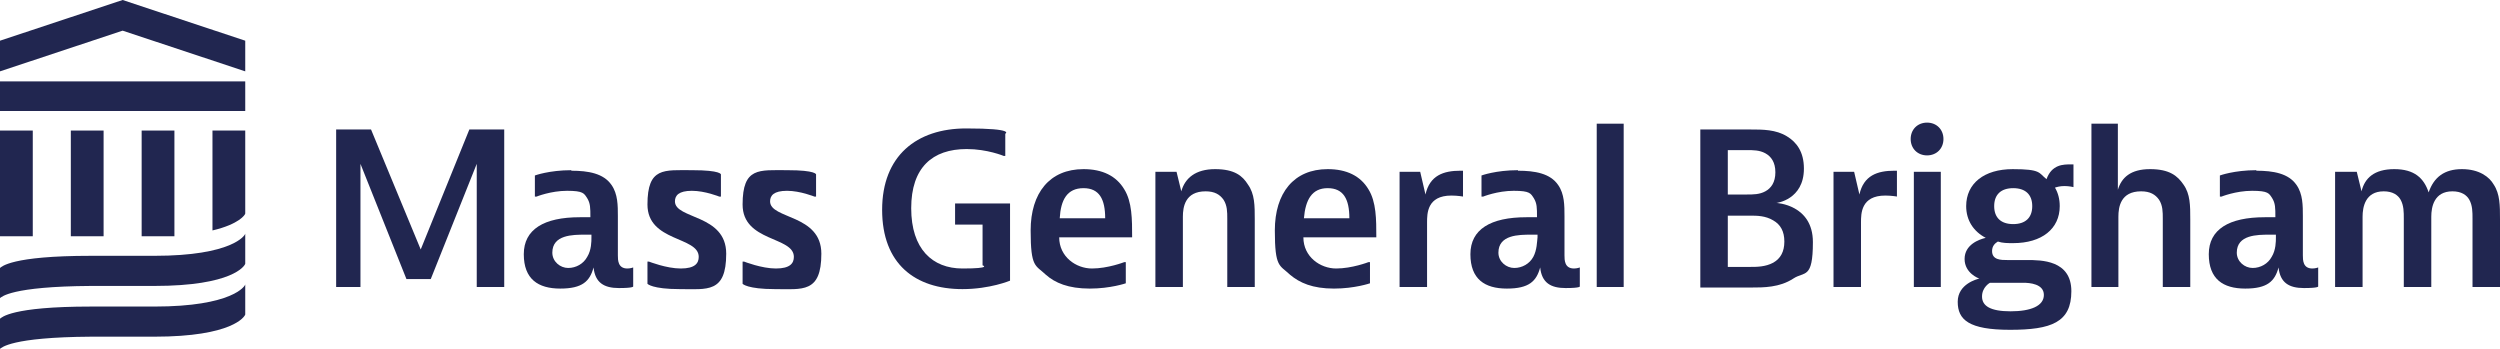
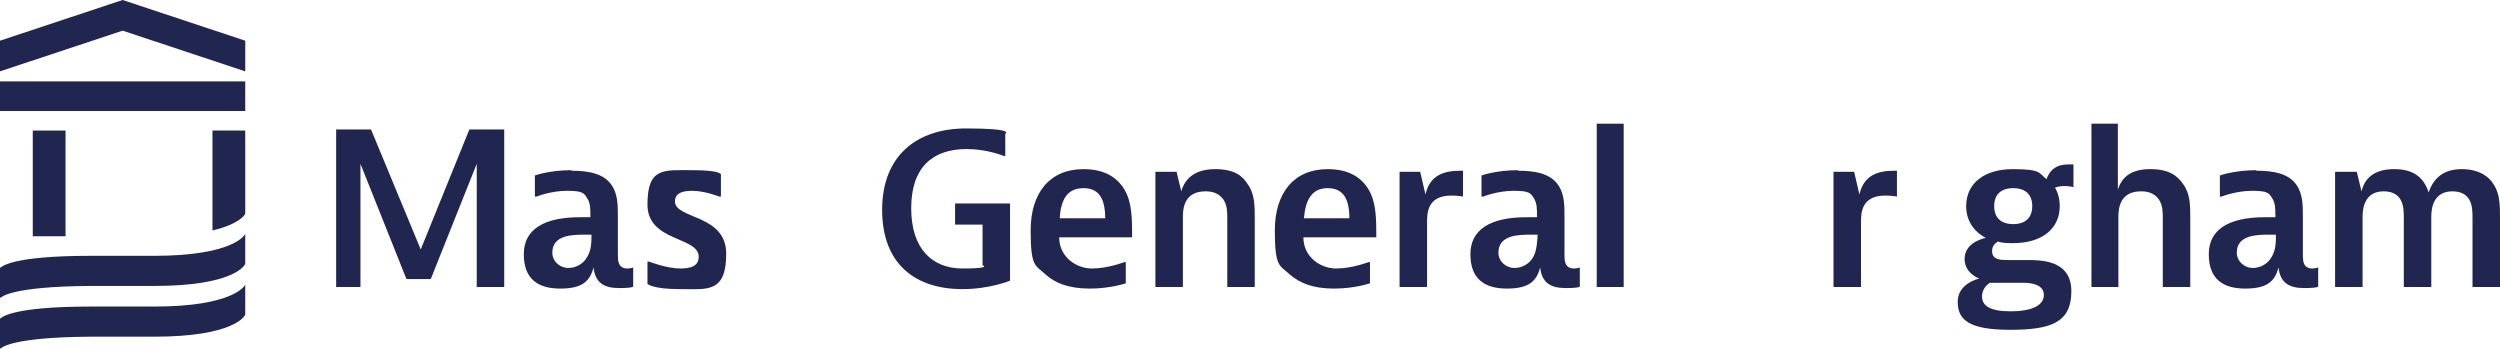
<svg xmlns="http://www.w3.org/2000/svg" id="Layer_1" version="1.1" viewBox="0 0 473 66">
  <defs>
    <style> .st0 { fill-rule: evenodd; } .st0, .st1 { fill: #212650; } </style>
  </defs>
  <path class="st1" d="M70.2,24.5l9.4,22.7,9.2-22.7h6.6v29.8h-5.2v-23.3l-8.7,21.8h-4.6l-8.7-21.8v23.3h-4.6v-29.8h6.6Z" />
  <path class="st0" d="M108.1,32.2c-4.2,0-6.9,1-6.9,1v4h.3s2.7-1.1,5.8-1.1,3.2.5,3.8,1.4c.6,1,.6,1.8.6,3.6,0,0-.8,0-2,0-6.8,0-10.6,2.3-10.6,7s2.7,6.5,6.9,6.5,5.6-1.4,6.3-4c.3,2.9,2,3.9,4.8,3.9s2.7-.3,2.7-.3v-3.6s-.5.2-1.1.2c-1.8,0-1.8-1.6-1.8-2.5v-7.4c0-2,0-4.2-1.2-5.9-1.5-2.2-4.4-2.7-7.6-2.7ZM111.1,48.6c-.7,1.3-2.1,2.1-3.6,2.1s-3-1.2-3-2.9c0-3.4,3.9-3.4,6.2-3.4h1.2v.5c0,.8,0,2.4-.8,3.7Z" />
  <path class="st1" d="M136.4,37.2h-.3s-2.7-1.1-5.2-1.1-3.2.9-3.2,2c0,3.4,9.7,2.4,9.7,9.9s-3.6,6.7-8.8,6.7-6.1-1-6.1-1v-4.2h.3s3.3,1.3,6,1.3,3.4-1,3.4-2.2c0-3.9-9.7-2.8-9.7-9.9s3.1-6.5,8.5-6.5,5.4.8,5.4.8v4.2h0Z" />
-   <path class="st1" d="M154.4,37.2h-.3s-2.7-1.1-5.2-1.1-3.2.9-3.2,2c0,3.4,9.7,2.4,9.7,9.9s-3.6,6.7-8.8,6.7-6.1-1-6.1-1v-4.2h.3s3.3,1.3,6,1.3,3.4-1,3.4-2.2c0-3.9-9.7-2.8-9.7-9.9s3.1-6.5,8.5-6.5,5.4.8,5.4.8v4.2h0Z" />
  <path class="st1" d="M191.1,38.5v14.6s-3.8,1.6-9,1.6c-9,0-15.2-4.8-15.2-15s6.5-15.4,15.9-15.4,7.4,1,7.4,1v4.2h-.3s-3.1-1.3-7-1.3c-6.5,0-10.5,3.5-10.5,11.2s4,11.4,9.7,11.4,3.8-.6,3.8-.6v-7.7h-5.2v-4s10.4,0,10.4,0Z" />
  <path class="st0" d="M206.2,54.6c3.9,0,6.8-1,6.8-1v-4h-.3s-3.1,1.2-6.1,1.2-6.2-2.2-6.2-5.9h13.8c0-3.4,0-6.7-1.5-9.1-1.5-2.5-4.1-3.8-7.7-3.8-6.4,0-10,4.5-10,11.6s.9,6.5,2.9,8.4c1.7,1.5,4.2,2.6,8.3,2.6ZM205,35.6c3,0,4.1,2.1,4.1,5.7h-8.6c.2-3.5,1.4-5.7,4.5-5.7Z" />
  <path class="st1" d="M222.6,32.5l.9,3.7c.7-2.5,2.7-4.2,6.4-4.2s5.2,1.3,6.2,2.9c1.3,1.8,1.3,4,1.3,6.6v12.8h-5.2v-12.9c0-1.3,0-2.5-.7-3.6-.7-1-1.7-1.6-3.4-1.6-3.9,0-4.3,3-4.3,4.8v13.3h-5.2v-21.8h4Z" />
  <path class="st0" d="M252.4,54.6c3.9,0,6.8-1,6.8-1v-4h-.3s-3.1,1.2-6.1,1.2-6.2-2.2-6.2-5.9h13.8c0-3.4,0-6.7-1.5-9.1-1.5-2.5-4.1-3.8-7.7-3.8-6.4,0-10,4.5-10,11.6s.9,6.5,2.9,8.4c1.8,1.5,4.2,2.6,8.3,2.6ZM251.2,35.6c3,0,4.1,2.1,4.1,5.7h-8.6c.3-3.5,1.5-5.7,4.5-5.7Z" />
  <path class="st1" d="M276.9,37.2s-1.1-.2-2.3-.2c-4.6,0-4.6,3.4-4.6,5.1v12.2h-5.2v-21.8h3.9l1,4.3c.8-3.6,3.4-4.5,6.6-4.5h.5v4.9h.1Z" />
  <path class="st0" d="M287.2,32.2c-4.2,0-6.9,1-6.9,1v4h.3s2.7-1.1,5.8-1.1,3.2.5,3.8,1.4c.6,1,.6,1.8.6,3.6,0,0-.8,0-2,0-6.8,0-10.6,2.3-10.6,7s2.7,6.5,6.9,6.5,5.6-1.4,6.3-4c.3,2.9,2,3.9,4.8,3.9s2.7-.3,2.7-.3v-3.6s-.5.2-1.1.2c-1.8,0-1.8-1.6-1.8-2.5v-7.4c0-2,0-4.2-1.2-5.9-1.5-2.2-4.4-2.7-7.6-2.7ZM290.1,48.6c-.7,1.3-2.1,2.1-3.6,2.1s-3-1.2-3-2.9c0-3.4,3.9-3.4,6.2-3.4h1.2v.5c-.1.8-.1,2.4-.8,3.7Z" />
  <path class="st1" d="M307.2,23.4v30.9h-5.1v-30.9h5.1Z" />
-   <path class="st0" d="M331.2,24.5c2.3,0,4.8,0,6.9,1.3,1.8,1.1,3.2,2.9,3.2,6.1,0,5.9-5.2,6.5-5.2,6.5,0,0,6.9.3,6.9,7.4s-1.6,5.5-3.7,6.9c-2.6,1.7-5.6,1.7-8,1.7h-9.6v-29.9h9.5ZM326.9,36.8h3.6c1.2,0,2.4,0,3.5-.6s1.9-1.7,1.9-3.6-.8-3-1.9-3.6-2.3-.6-3.5-.6h-3.6v8.4ZM331.1,50.5h-4.2v-9.7h4.2c1.3,0,2.9,0,4.4.9,1.4.8,2.1,2.1,2.1,4s-.7,3.2-2.1,4c-1.5.8-3.1.8-4.4.8Z" />
  <path class="st1" d="M359,37.2s-1.1-.2-2.3-.2c-4.6,0-4.6,3.4-4.6,5.1v12.2h-5.2v-21.8h3.9l1,4.3c.8-3.6,3.4-4.5,6.6-4.5h.5v4.9h.1Z" />
-   <path class="st0" d="M364.6,29.4c1.8,0,3.1-1.3,3.1-3.1s-1.3-3.1-3.1-3.1-3.1,1.3-3.1,3.1,1.3,3.1,3.1,3.1ZM367.2,36.8v-4.3h-5.1v21.8h5.1v-17.5Z" />
  <path class="st0" d="M380.9,46c-1.1,0-2,0-2.9-.3-.5.3-1.1.8-1.1,1.8,0,1.7,1.7,1.7,2.9,1.7h3.7c2.7,0,8.4,0,8.4,5.9s-3.8,7.3-11.6,7.3-9.9-1.9-9.9-5.3,3.7-4.3,4.1-4.4h0c-.1,0-2.8-1-2.8-3.7s2.7-3.7,4-4c-2.3-1.2-3.7-3.3-3.7-6,0-4.3,3.4-7,8.8-7s4.9.7,6.4,1.9c1-2.8,3.2-2.8,4.6-2.8h.5v4.3s-.8-.2-1.7-.2-1.5.2-1.8.3c.6,1,.9,2.2.9,3.5,0,4.3-3.4,7-8.8,7ZM376.5,53.5s-1.5.8-1.5,2.6,1.6,2.8,5.4,2.8,6.3-1,6.3-3.1-2.7-2.3-3.9-2.3h-6.3ZM380.9,35.6c2.3,0,3.6,1.2,3.6,3.4s-1.3,3.4-3.6,3.4-3.6-1.2-3.6-3.4,1.3-3.4,3.6-3.4Z" />
  <path class="st1" d="M400.7,23.4v12.5c.7-2.3,2.4-3.9,6.1-3.9s5.2,1.3,6.3,2.9c1.3,1.8,1.3,4,1.3,6.6v12.8h-5.2v-12.9c0-1.3,0-2.5-.7-3.6-.7-1-1.7-1.6-3.4-1.6-3.9,0-4.3,3-4.3,4.8v13.3h-5.1v-30.9h5Z" />
  <path class="st0" d="M426.9,32.2c-4.2,0-6.9,1-6.9,1v4h.3s2.7-1.1,5.8-1.1,3.2.5,3.8,1.4c.6,1,.6,1.8.6,3.6,0,0-.8,0-2,0-6.8,0-10.6,2.3-10.6,7s2.7,6.5,6.9,6.5,5.6-1.4,6.3-4c.3,2.9,2,3.9,4.8,3.9s2.7-.3,2.7-.3v-3.6s-.5.2-1.1.2c-1.8,0-1.8-1.6-1.8-2.5v-7.4c0-2,0-4.2-1.2-5.9-1.5-2.2-4.4-2.7-7.6-2.7ZM429.8,48.6c-.7,1.3-2.1,2.1-3.6,2.1s-3-1.2-3-2.9c0-3.4,3.9-3.4,6.2-3.4h1.2v.5c0,.8,0,2.4-.8,3.7Z" />
  <path class="st1" d="M445.9,32.5l.9,3.7c.6-2.5,2.4-4.2,6.2-4.2s5.6,1.7,6.5,4.4c1-2.9,3-4.4,6.3-4.4s5.2,1.5,6,2.9c1.2,1.8,1.2,4,1.2,6.6v12.8h-5.2v-12.9c0-1.3,0-2.5-.6-3.6-.5-.9-1.5-1.6-3.2-1.6-3.5,0-4,3-4,4.8v13.3h-5.2v-12.9c0-1.3,0-2.5-.6-3.6-.5-.9-1.5-1.6-3.2-1.6-3.5,0-4,3-4,4.8v13.3h-5.2v-21.8h4.1Z" />
-   <path class="st1" d="M6.2,24.7H0v20h6.2v-20Z" />
-   <path class="st1" d="M13.4,24.7v20h6.2v-20h-6.2Z" />
-   <path class="st1" d="M26.8,24.7v20h6.2v-20h-6.2Z" />
+   <path class="st1" d="M6.2,24.7v20h6.2v-20Z" />
  <path class="st1" d="M0,21h46.4v-5.6H0v5.6Z" />
  <path class="st1" d="M23.2,0L0,7.7v5.8l23.2-7.7,23.2,7.7v-5.8L23.2,0Z" />
  <path class="st1" d="M46.4,44.2c0,.3-2.4,4.2-17.2,4.2h-12c-15.2,0-16.9,2.1-17.2,2.3v5.7c.3-.2,2-2.2,17.2-2.3h12c14.8,0,17.1-3.8,17.2-4.2v-5.7Z" />
  <path class="st1" d="M46.4,53.8c0,.3-2.4,4.2-17.2,4.2h-12c-15.2,0-16.9,2.1-17.2,2.3v5.7c.3-.2,2-2.2,17.2-2.3h12c14.8,0,17.1-3.8,17.2-4.2v-5.7Z" />
  <path class="st1" d="M40.2,24.7v18.9c5.1-1.2,6.2-3,6.2-3.2v-15.7h-6.2Z" />
</svg>